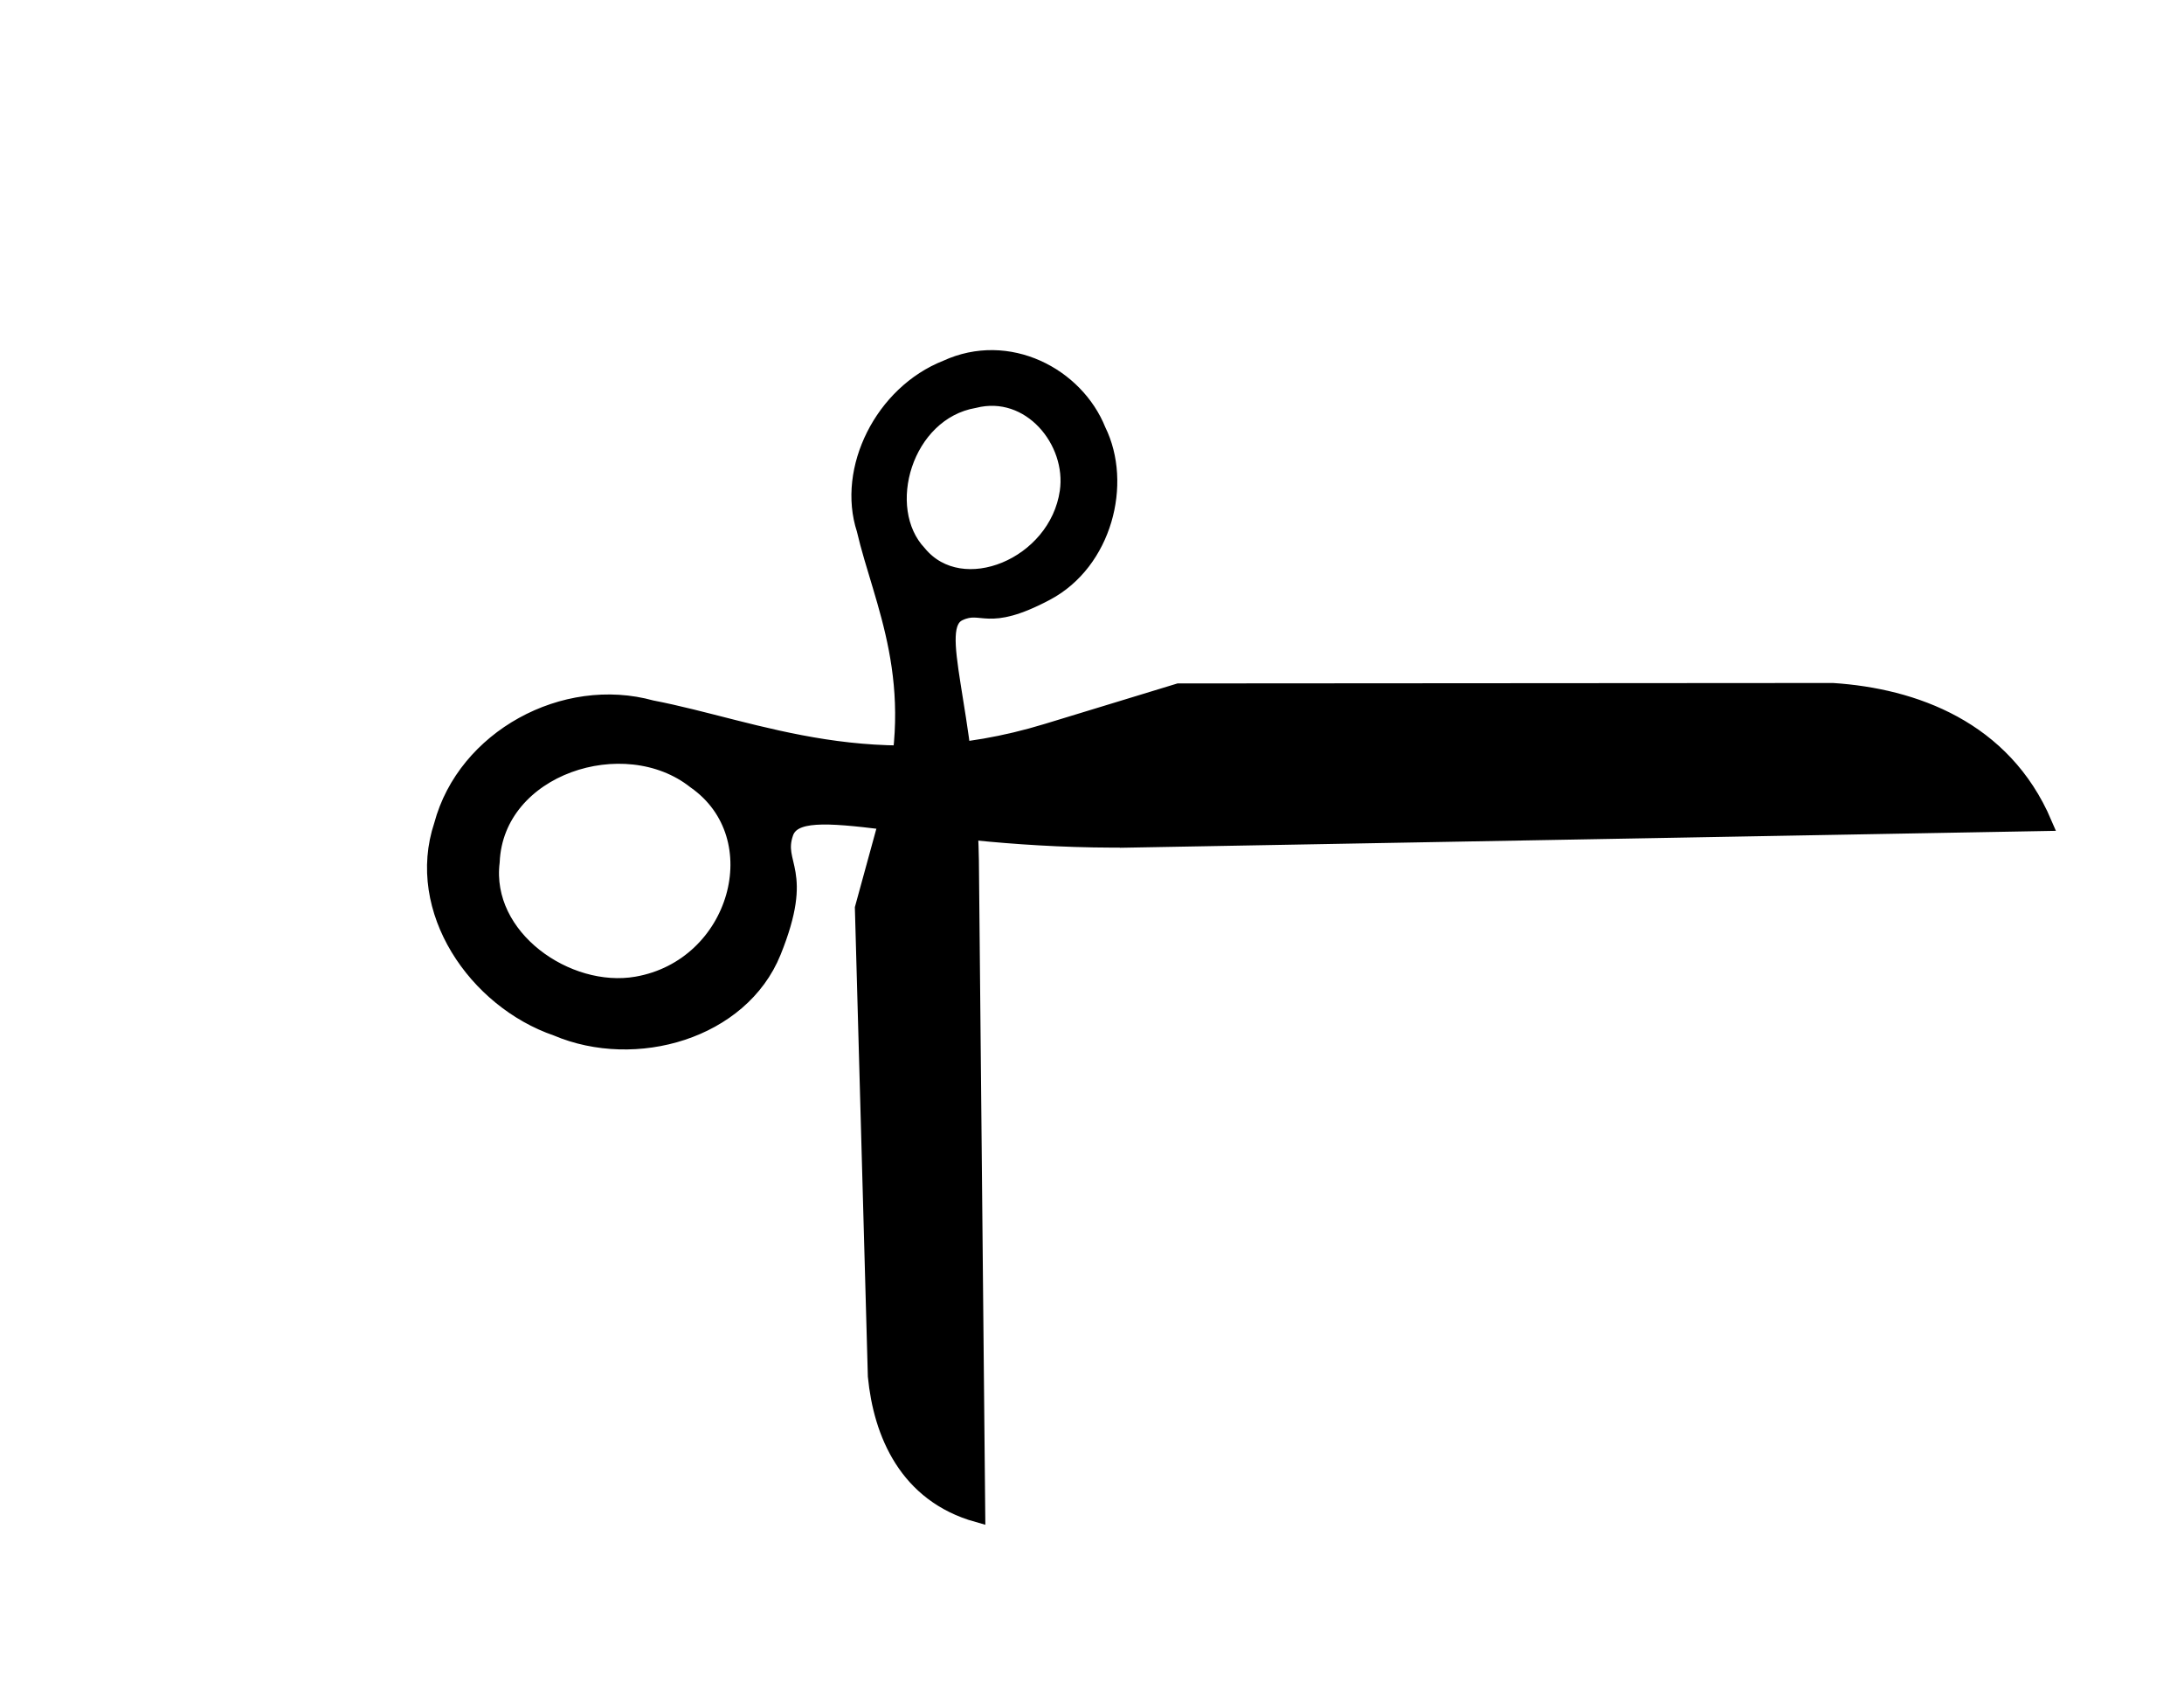
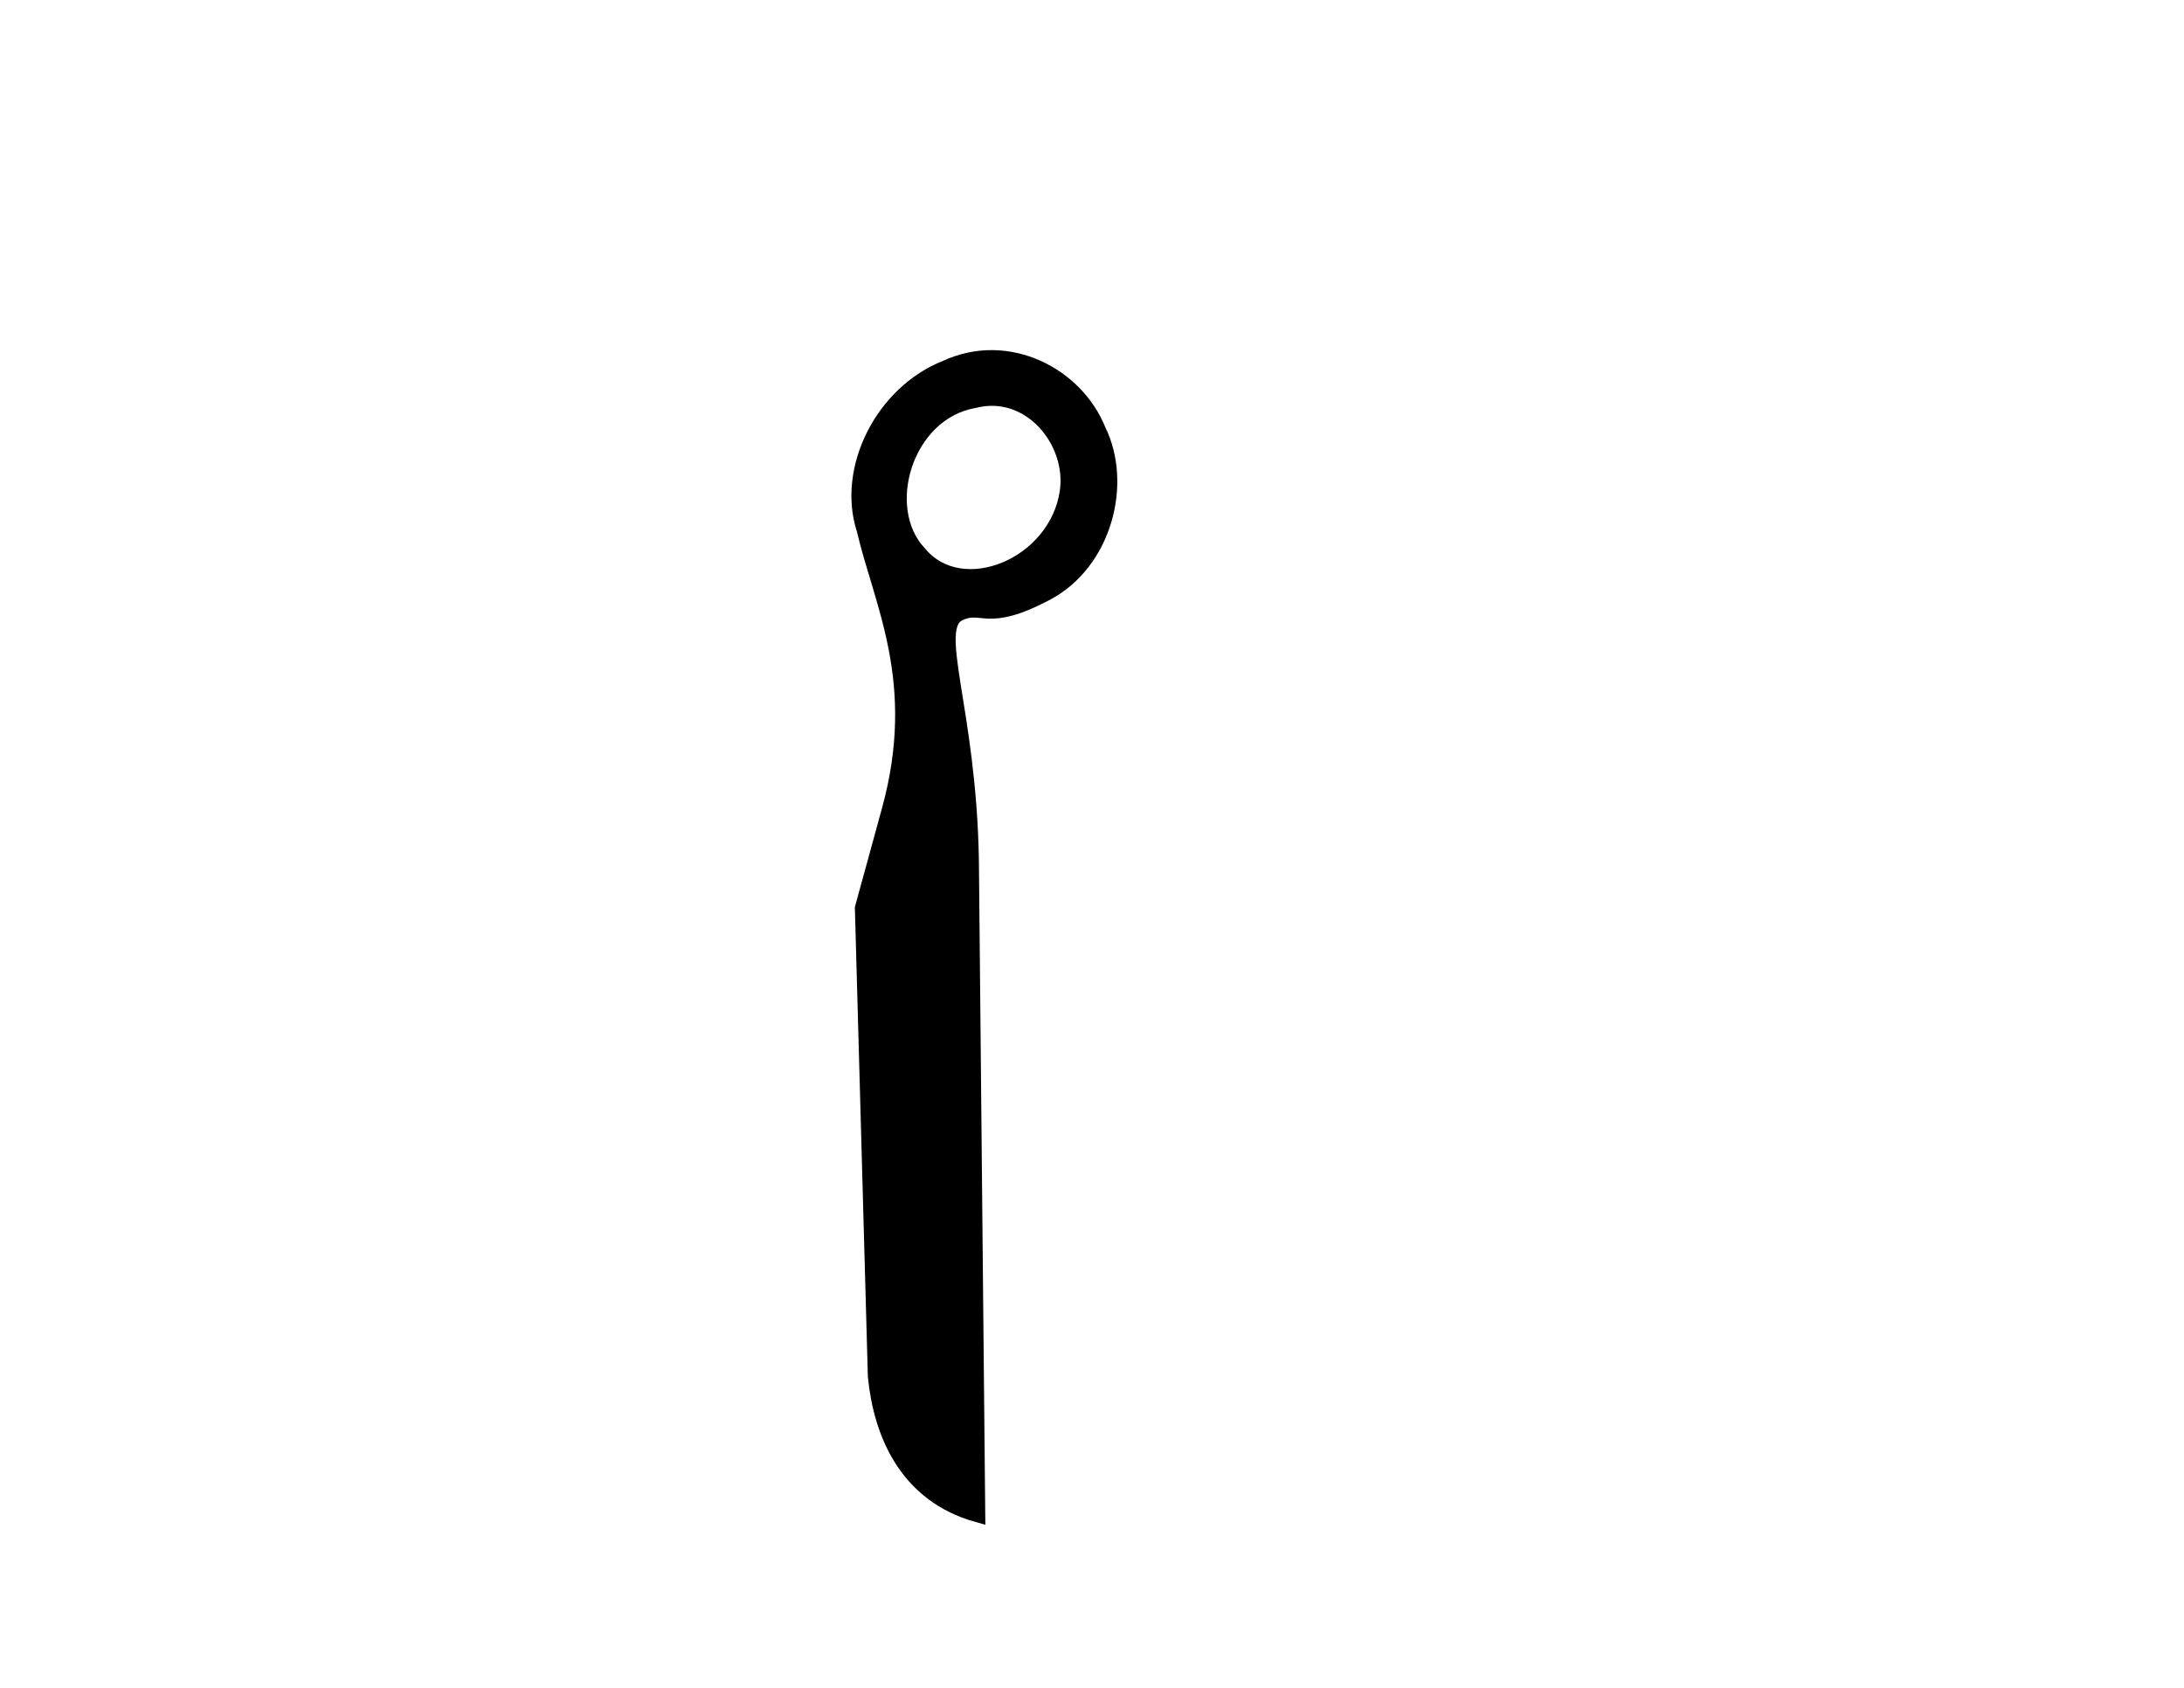
<svg xmlns="http://www.w3.org/2000/svg" width="1056" height="816">
  <g>
    <title>Layer 1</title>
    <path transform="rotate(-39.625 476.606,443.494) " fill="black" stroke="#000000" stroke-width="7.541" stroke-miterlimit="4" marker-start="none" id="path48999" d="m488.635,417.89c46.24,-57.713 56.23,-99.894 71.891,-95.858c12.241,3.155 6.358,12.64 38.709,19.332c31.062,6.426 62.799,-16.662 69.392,-44.517c8.782,-27.302 -5.452,-61.618 -37.298,-70.089c-31.515,-10.326 -69.079,6.458 -80.292,34.875c-16.248,32.486 -24.58,75.39 -77.091,112.215l-40.305,28.265l-139.483,178.279c-15.596,23.049 -24.96,53.713 -4.739,82.904l199.216,-245.407zm149.639,-107.606c-26.864,24.262 -74.386,9.466 -74.305,-22.922c-1.902,-29.797 38.101,-56.934 67.837,-39.926c25.037,11.926 24.857,46.238 6.468,62.847z" />
-     <path transform="rotate(-55.119 587.073,414.576) " fill="black" stroke="#000000" stroke-width="7.541" stroke-miterlimit="4" marker-start="none" id="path49000" d="m571.548,377.274c-60.029,-83.965 -72.902,-145.262 -93.308,-139.444c-15.951,4.547 -8.32,18.341 -50.469,27.967c-40.469,9.242 -81.721,-24.386 -90.218,-64.865c-11.348,-39.682 7.298,-89.484 48.794,-101.696c41.071,-14.906 89.933,9.583 104.443,50.891c21.054,47.233 31.765,109.577 100.027,163.219l52.395,41.174l181.06,259.36c20.235,33.525 32.331,78.092 5.906,120.433l-258.63,-357.038zm-194.512,-156.737c34.903,35.319 96.833,13.967 96.831,-33.076c2.573,-43.274 -49.432,-82.809 -88.208,-58.191c-32.641,17.249 -32.517,67.088 -8.623,91.267z" />
  </g>
</svg>